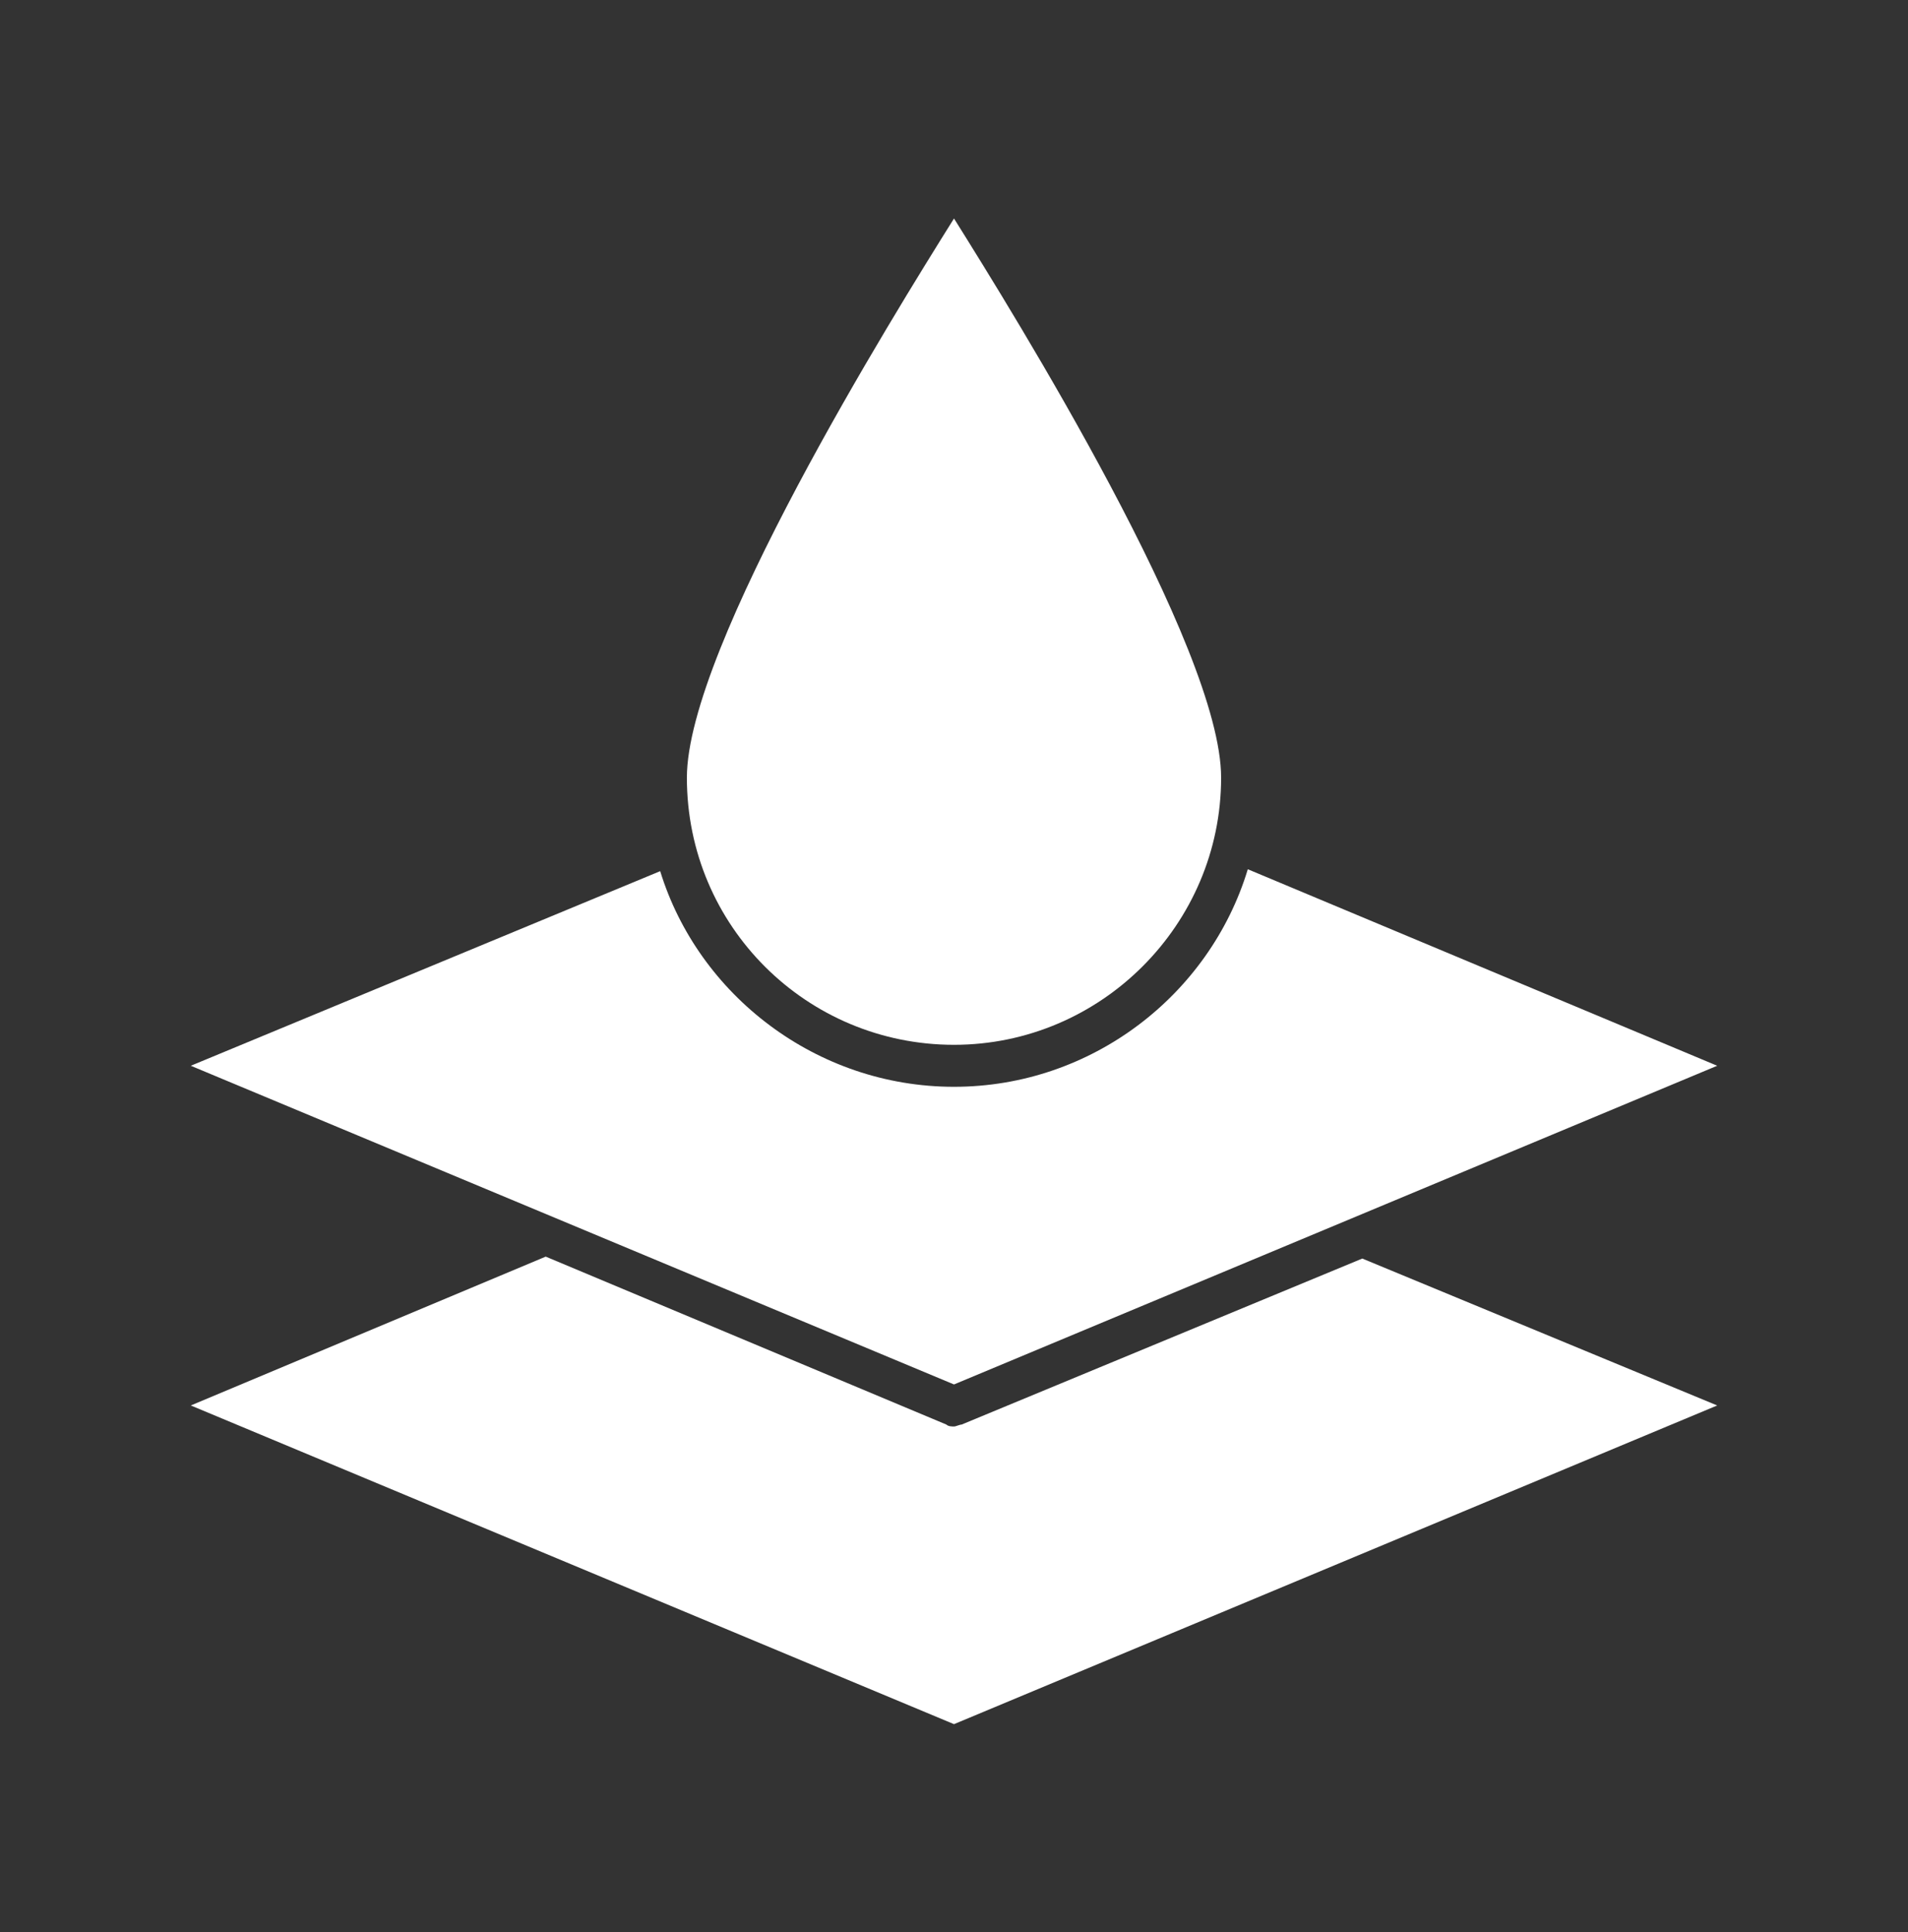
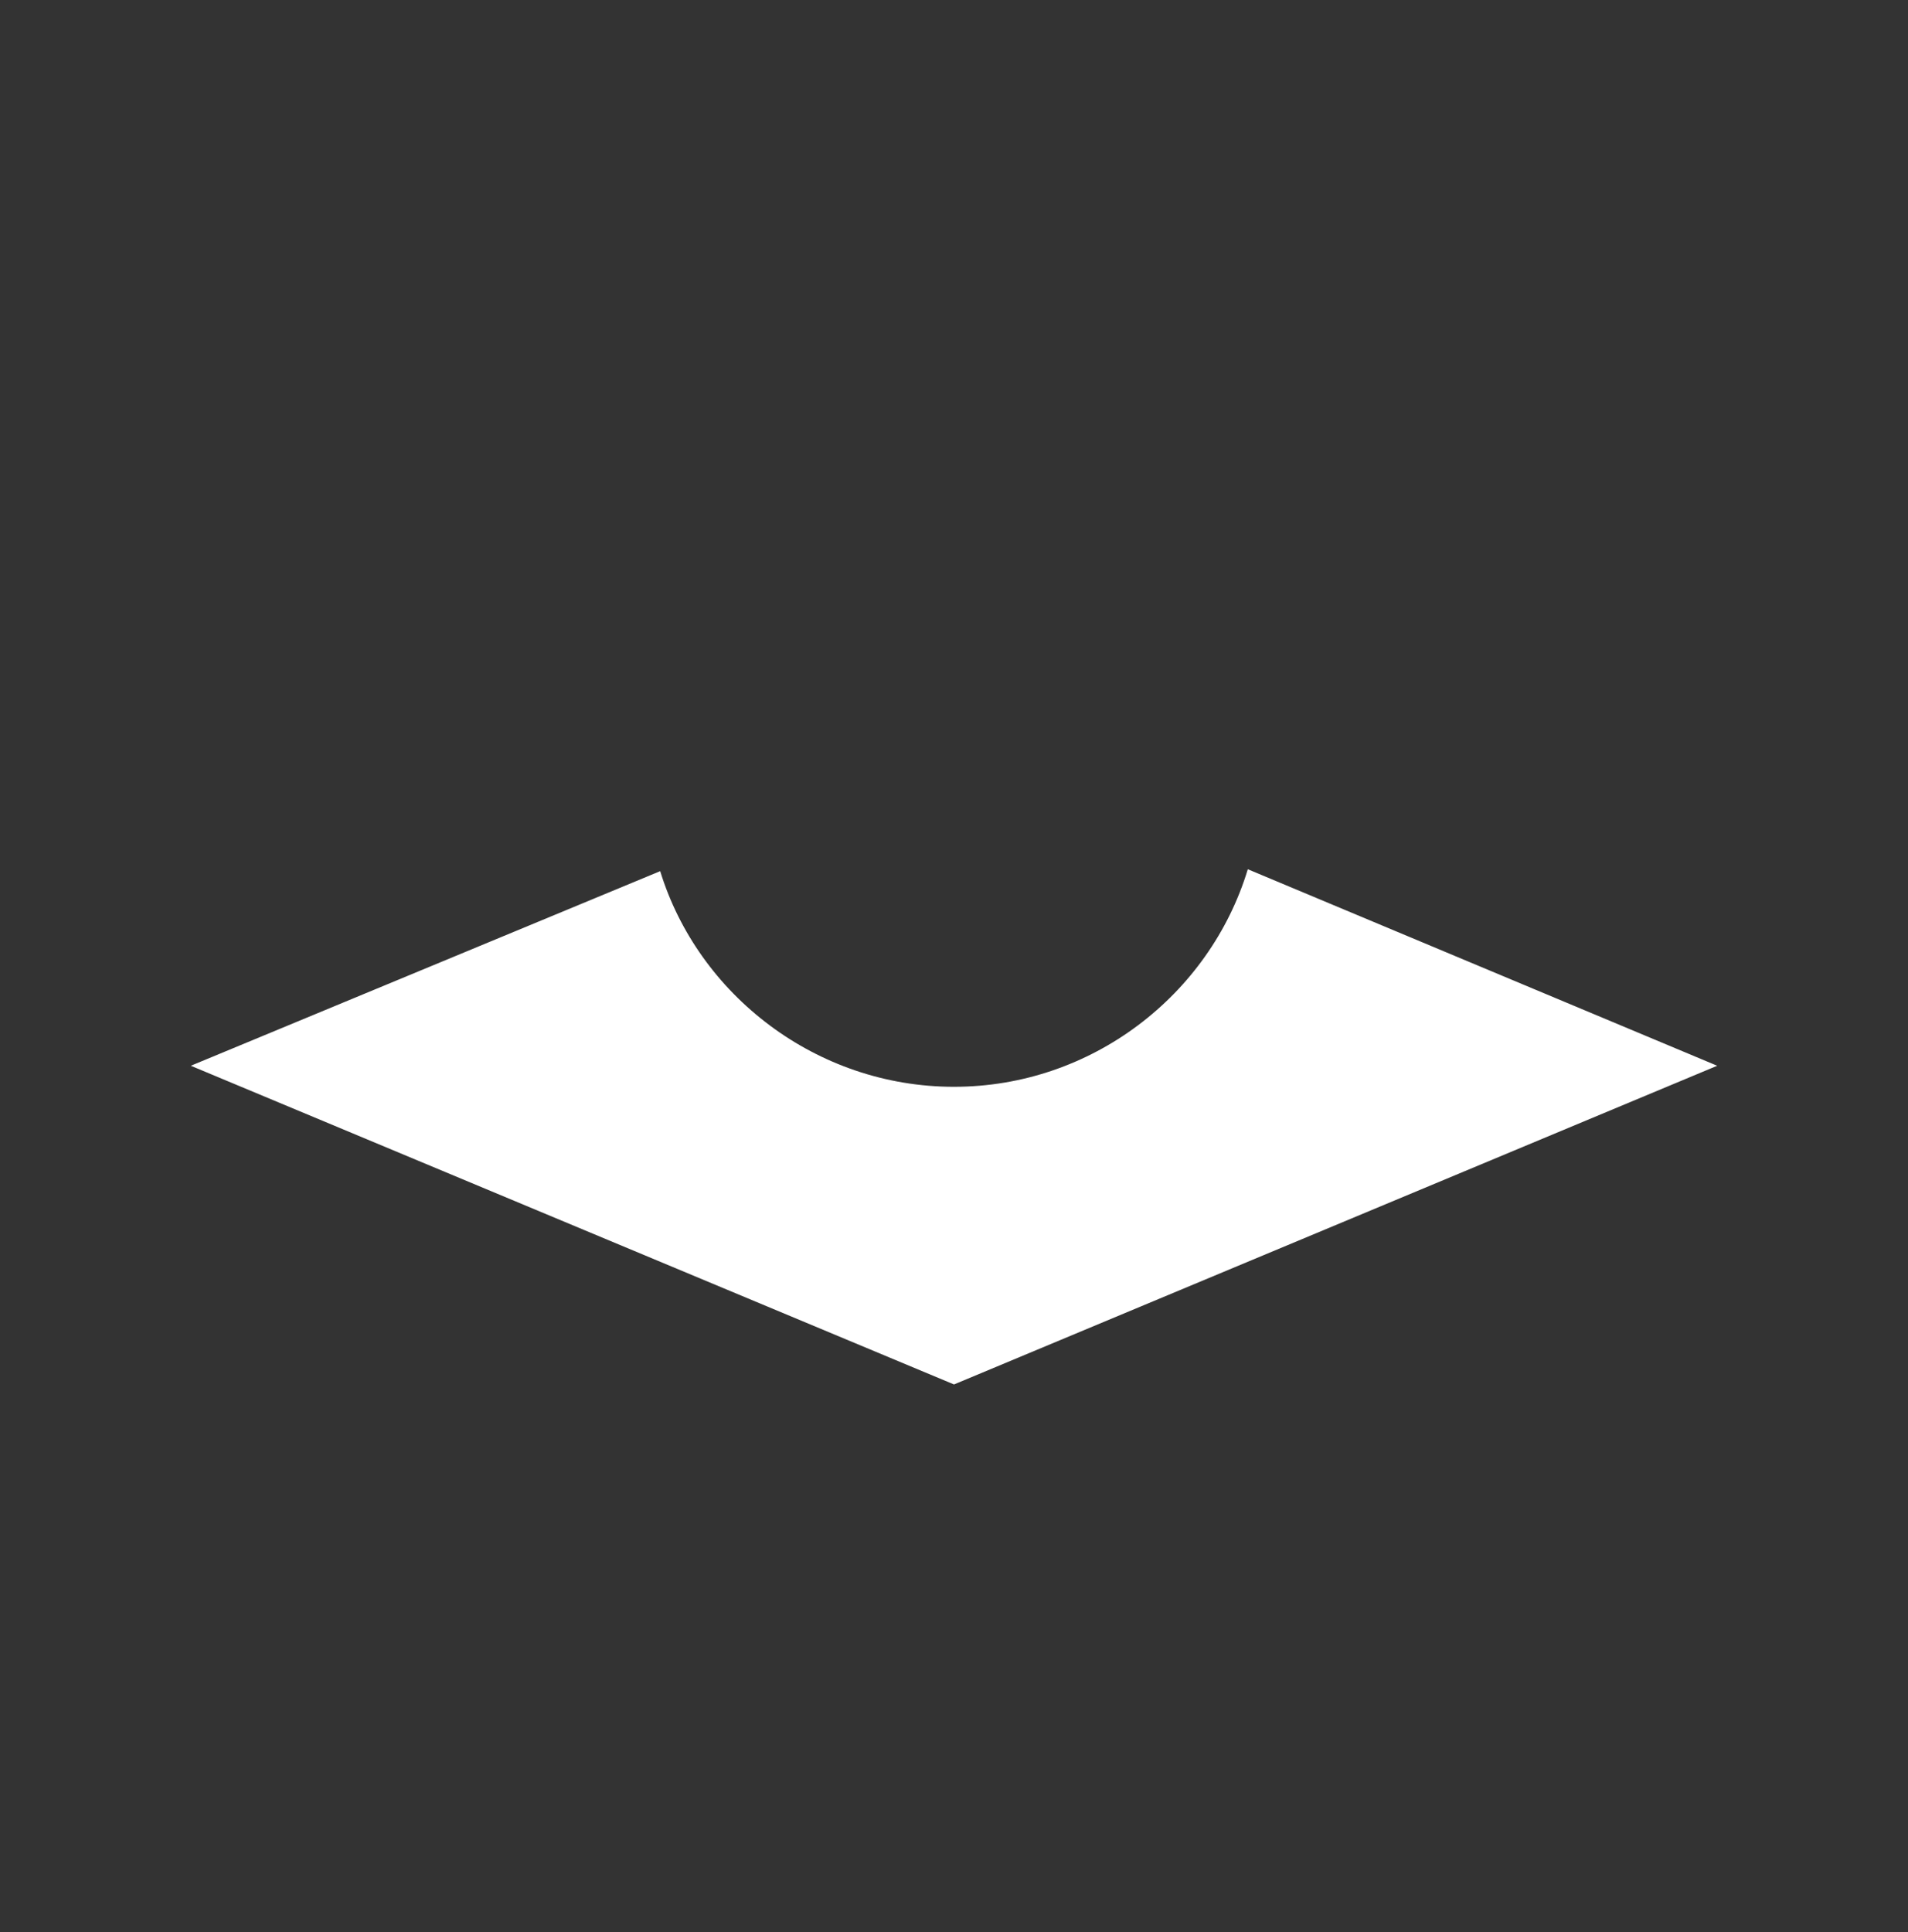
<svg xmlns="http://www.w3.org/2000/svg" width="80" height="81" fill="none">
  <rect width="100%" height="100%" fill="#333333" stroke="none" />
  <path d="M40 45.56c-5.76 0-10.719-3.84-12.319-9.04L8 44.678l32 13.36 32-13.36-19.681-8.238c-1.6 5.278-6.56 9.12-12.319 9.12z" fill="#fff" />
-   <path d="M40 43.8c6.16 0 11.2-5.04 11.2-11.2 0-5.44-8.64-19.358-11.2-23.44-2.56 4.081-11.2 18-11.2 23.44 0 6.241 5.04 11.2 11.2 11.2zm.319 15.92c-.081 0-.24.08-.319.08-.081 0-.24 0-.319-.08l-16.8-7.041L8 58.919l32 13.36 32-13.36-14.881-6.159-16.8 6.96z" fill="#fff" />
</svg>